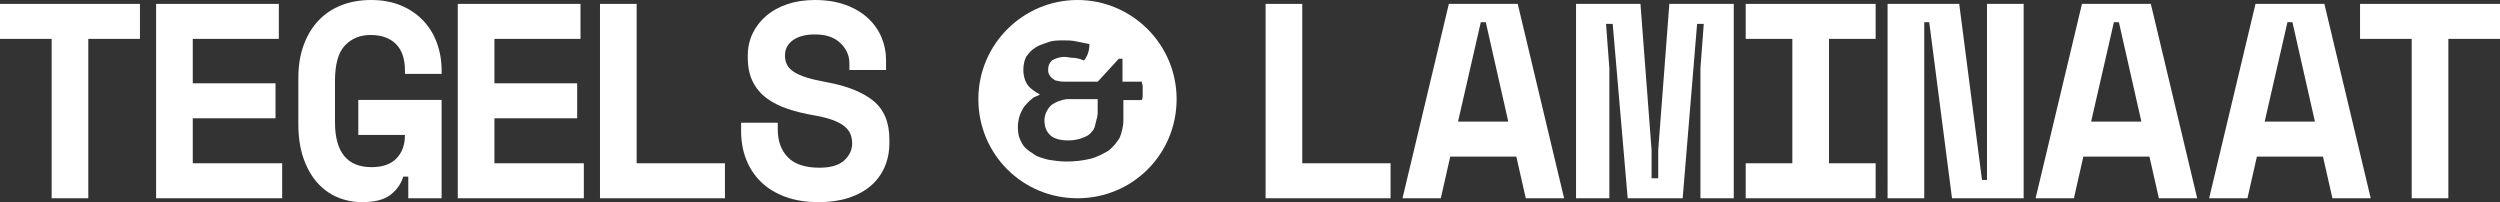
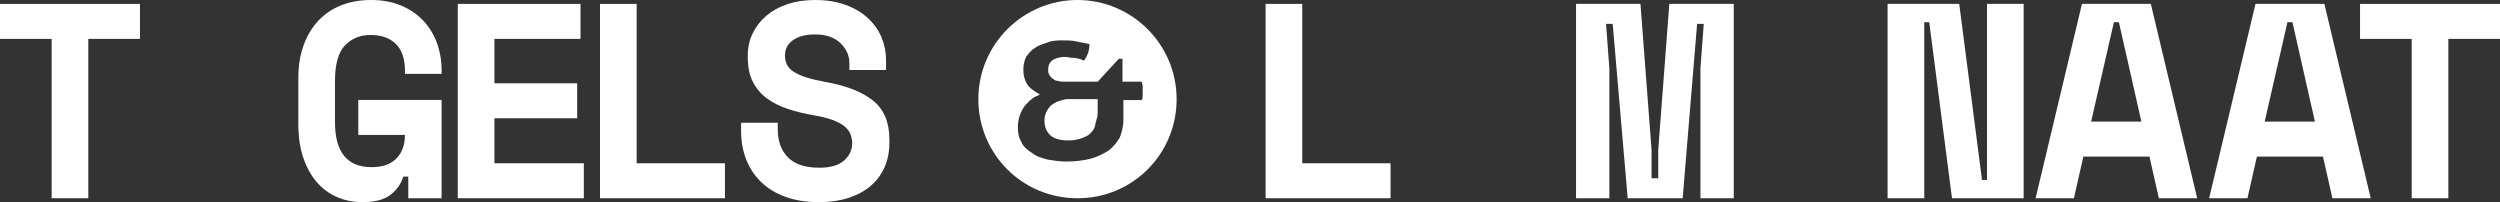
<svg xmlns="http://www.w3.org/2000/svg" id="Layer_2" viewBox="0 0 442.259 35.759">
  <rect x="0" y="0" width="442.259" height="35.759" fill="#333333" stroke="none" />
  <defs>
    <style>.cls-1{fill:#fff;}</style>
  </defs>
  <g id="Layer_1-2">
    <path class="cls-1" d="M185.903,18.672c-.649.649-1.137,1.624-1.137,2.598,0,1.137.325,1.948.974,2.598.649.649,1.786.974,3.247.974.974,0,1.786-.162,2.598-.487s1.137-.487,1.624-1.137c.487-.487.487-.974.649-1.624.162-.487.325-1.137.325-1.624v-2.436h-5.521c-.974.162-1.948.487-2.76,1.137Z" />
    <path class="cls-1" d="M190.611,0c-9.58,0-17.536,7.794-17.536,17.536s7.794,17.536,17.536,17.536,17.536-7.794,17.536-17.536S200.191,0,190.611,0ZM202.14,16.886c0,.325,0,.487-.162.812h-3.247v3.572c0,1.137-.325,2.273-.649,3.085-.487.812-1.137,1.624-1.948,2.273-.812.487-1.948,1.137-3.247,1.461s-2.76.487-4.222.487c-1.137,0-2.273-.162-3.247-.325-1.137-.325-1.948-.487-2.76-1.137-.812-.487-1.624-1.137-1.948-1.948-.487-.812-.649-1.624-.649-2.76,0-.649.162-1.461.325-1.948.162-.487.487-1.137.812-1.624.487-.487.812-.974,1.299-1.299.487-.487.974-.487,1.461-.812-.812-.487-1.624-.974-2.111-1.624s-.812-1.624-.812-2.76c0-.812.162-1.624.487-2.273.487-.649.812-1.137,1.624-1.624.649-.487,1.461-.649,2.273-.974s1.786-.325,2.76-.325c.487,0,1.461,0,2.111.162.812.162,1.624.325,2.436.487,0,1.137-.325,2.111-.974,2.923-.649-.325-1.461-.487-1.948-.487s-.974-.162-1.461-.162c-.974,0-1.786.325-2.273.649-.487.487-.649.974-.649,1.624,0,.325,0,.487.162.812s.325.487.487.649c.325.162.487.487.974.487.487.162.974.162,1.624.162h5.521l3.735-4.059h.649v4.059h3.41c0,.325.162.487.162.812v.649c0,.487,0,.649,0,.974Z" />
    <path class="cls-1" d="M0,.688h24.757v6.189h-9.137v28.195h-6.483V6.877H0V.688Z" />
-     <path class="cls-1" d="M27.616.688h21.711v6.189h-15.227v7.859h14.638v6.189h-14.638v7.957h15.816v6.189h-22.3V.688Z" />
    <path class="cls-1" d="M63.385,17.683h14.736v17.389h-5.894v-3.832h-.884c-.393,1.277-1.147,2.35-2.259,3.218-1.114.867-2.784,1.301-5.01,1.301-1.572,0-3.045-.294-4.421-.884-1.375-.59-2.571-1.465-3.586-2.628-1.015-1.162-1.817-2.603-2.407-4.323s-.884-3.725-.884-6.017v-8.056c0-2.227.319-4.2.958-5.919s1.523-3.168,2.652-4.347c1.13-1.179,2.481-2.071,4.053-2.677,1.572-.606,3.307-.909,5.207-.909,1.965,0,3.716.319,5.256.958,1.539.639,2.849,1.522,3.93,2.652s1.899,2.456,2.456,3.978c.556,1.523.835,3.152.835,4.888v.589h-6.484v-.589c0-2.063-.533-3.627-1.597-4.691-1.065-1.064-2.562-1.597-4.494-1.597-1.835,0-3.34.614-4.519,1.842-1.179,1.228-1.769,3.333-1.769,6.312v7.269c0,5.305,2.162,7.957,6.484,7.957,1.932,0,3.397-.516,4.396-1.547.999-1.031,1.498-2.415,1.498-4.15h-8.252v-6.189Z" />
    <path class="cls-1" d="M80.981.688h21.711v6.189h-15.227v7.859h14.638v6.189h-14.638v7.957h15.816v6.189h-22.3V.688Z" />
    <path class="cls-1" d="M106.14.688h6.484v28.195h15.62v6.189h-22.104V.688Z" />
    <path class="cls-1" d="M150.26,11.199c0-1.375-.533-2.57-1.597-3.585-1.065-1.015-2.562-1.523-4.494-1.523-1.638,0-2.931.336-3.881,1.007-.95.672-1.424,1.581-1.424,2.727,0,.589.114,1.122.344,1.596.229.475.63.901,1.204,1.277.572.377,1.326.712,2.259,1.007.934.294,2.12.573,3.562.835,3.602.655,6.353,1.752,8.252,3.291,1.899,1.54,2.849,3.815,2.849,6.828v.589c0,1.605-.287,3.054-.86,4.347-.573,1.294-1.4,2.399-2.481,3.316-1.081.917-2.391,1.621-3.93,2.112-1.54.491-3.275.737-5.207.737-2.26,0-4.249-.319-5.968-.958-1.719-.639-3.152-1.523-4.298-2.653-1.147-1.129-2.014-2.456-2.603-3.978s-.884-3.185-.884-4.986v-1.474h6.483v1.179c0,2.063.597,3.708,1.793,4.936,1.195,1.228,3.053,1.842,5.575,1.842,1.965,0,3.421-.425,4.372-1.277.95-.851,1.425-1.867,1.425-3.045,0-.557-.098-1.088-.295-1.597-.196-.507-.54-.965-1.031-1.375-.491-.409-1.163-.777-2.014-1.105-.852-.327-1.933-.606-3.242-.835-1.736-.295-3.324-.679-4.765-1.154-1.441-.475-2.694-1.105-3.758-1.891-1.065-.786-1.891-1.769-2.481-2.947-.59-1.179-.884-2.62-.884-4.323v-.294c0-1.408.286-2.709.859-3.905.573-1.195,1.375-2.235,2.407-3.119,1.031-.884,2.275-1.572,3.733-2.063,1.456-.491,3.086-.737,4.888-.737,2.03,0,3.831.287,5.403.86,1.572.573,2.89,1.351,3.954,2.333,1.064.982,1.867,2.112,2.407,3.389.54,1.277.81,2.62.81,4.028v1.769h-6.484v-1.179Z" />
    <path class="cls-1" d="M223.889.688h6.484v28.195h15.62v6.189h-22.104V.688Z" />
-     <path class="cls-1" d="M268.245,27.704h-11.69l-1.67,7.368h-6.778L256.309.688h12.182l8.203,34.384h-6.779l-1.67-7.368ZM257.93,21.515h8.891l-3.979-17.585h-.884l-4.028,17.585Z" />
    <path class="cls-1" d="M278.807.688h11.396l1.965,25.837v5.01h1.179v-5.01l1.965-25.837h11.396v34.384h-5.894V12.084l.589-7.859h-1.179l-2.554,30.847h-9.726l-2.652-30.847h-1.179l.589,7.859v22.988h-5.894V.688Z" />
-     <path class="cls-1" d="M308.82.688h22.988v6.189h-8.252v22.006h8.252v6.189h-22.988v-6.189h8.252V6.877h-8.252V.688Z" />
    <path class="cls-1" d="M350.623,31.83h.884V.688h6.483v34.384h-12.673l-4.028-31.142h-.884v31.142h-6.484V.688h12.673l4.028,31.143Z" />
    <path class="cls-1" d="M380.243,27.704h-11.69l-1.67,7.368h-6.778L368.307.688h12.182l8.202,34.384h-6.778l-1.67-7.368ZM369.928,21.515h8.89l-3.978-17.585h-.884l-4.028,17.585Z" />
    <path class="cls-1" d="M410.943,27.704h-11.69l-1.67,7.368h-6.779L399.007.688h12.183l8.202,34.384h-6.778l-1.67-7.368ZM400.628,21.515h8.891l-3.978-17.585h-.884l-4.028,17.585Z" />
    <path class="cls-1" d="M417.502.688h24.757v6.189h-9.137v28.195h-6.483V6.877h-9.137V.688Z" />
  </g>
</svg>